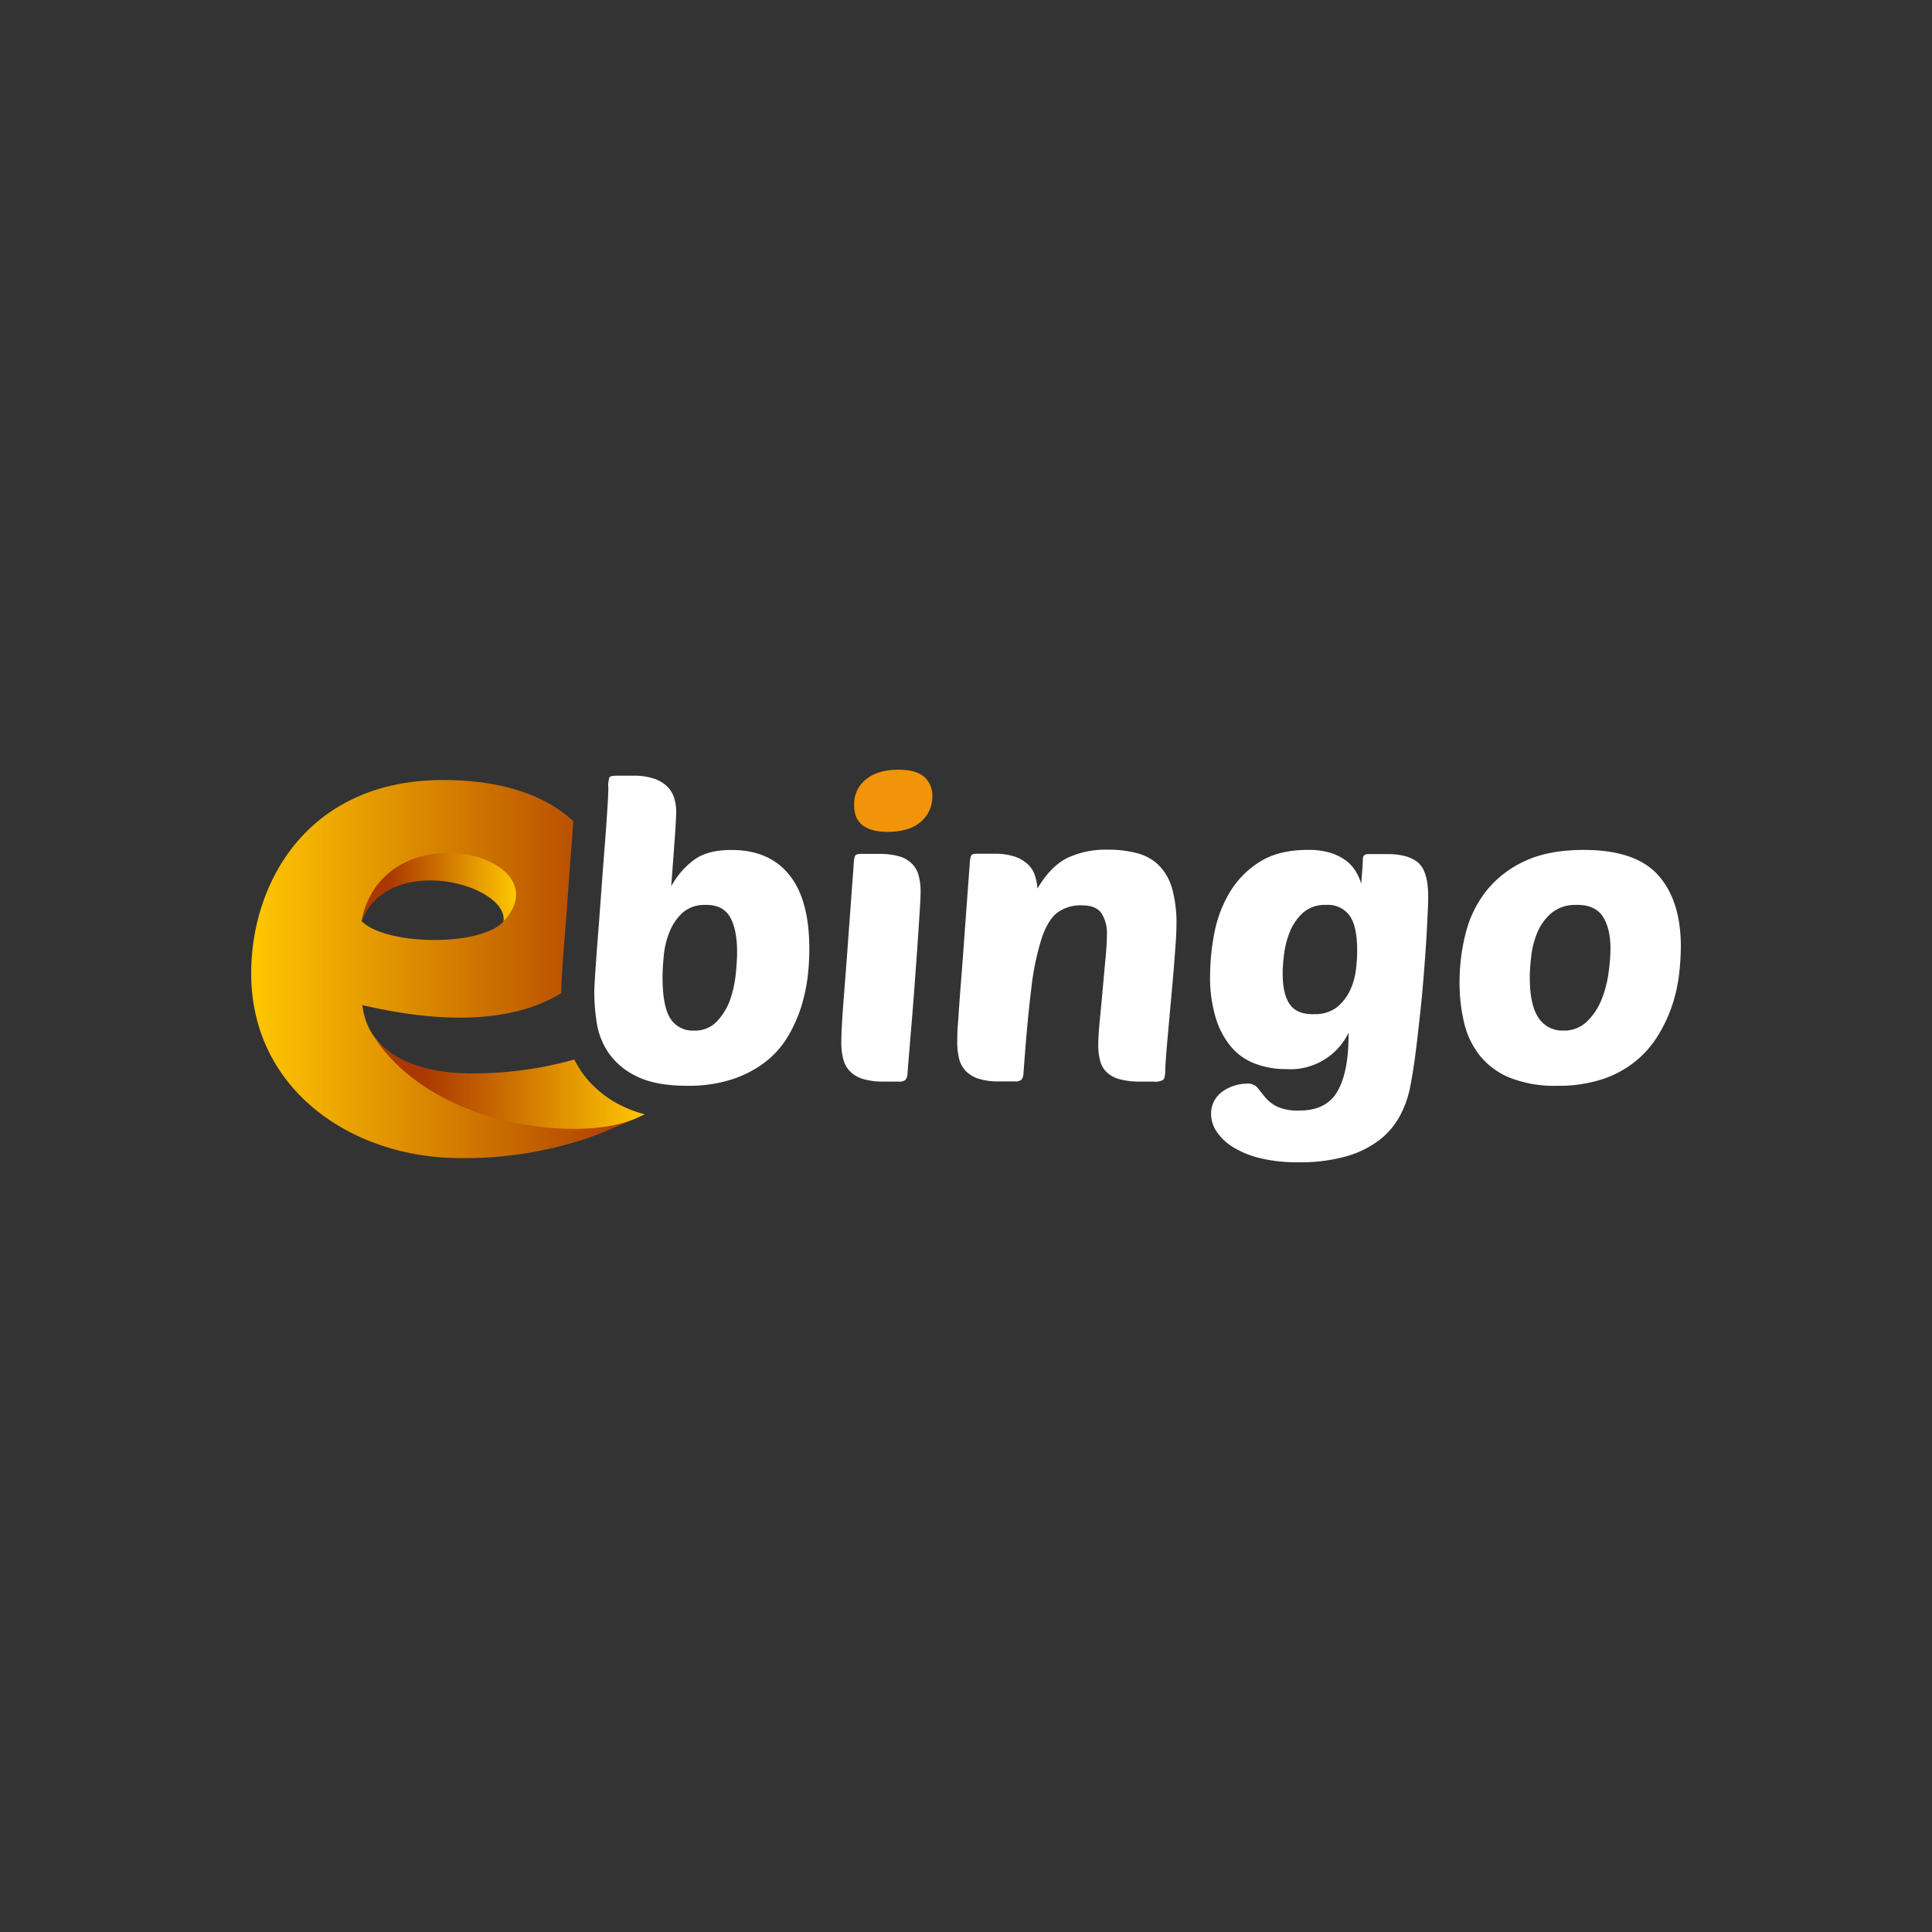
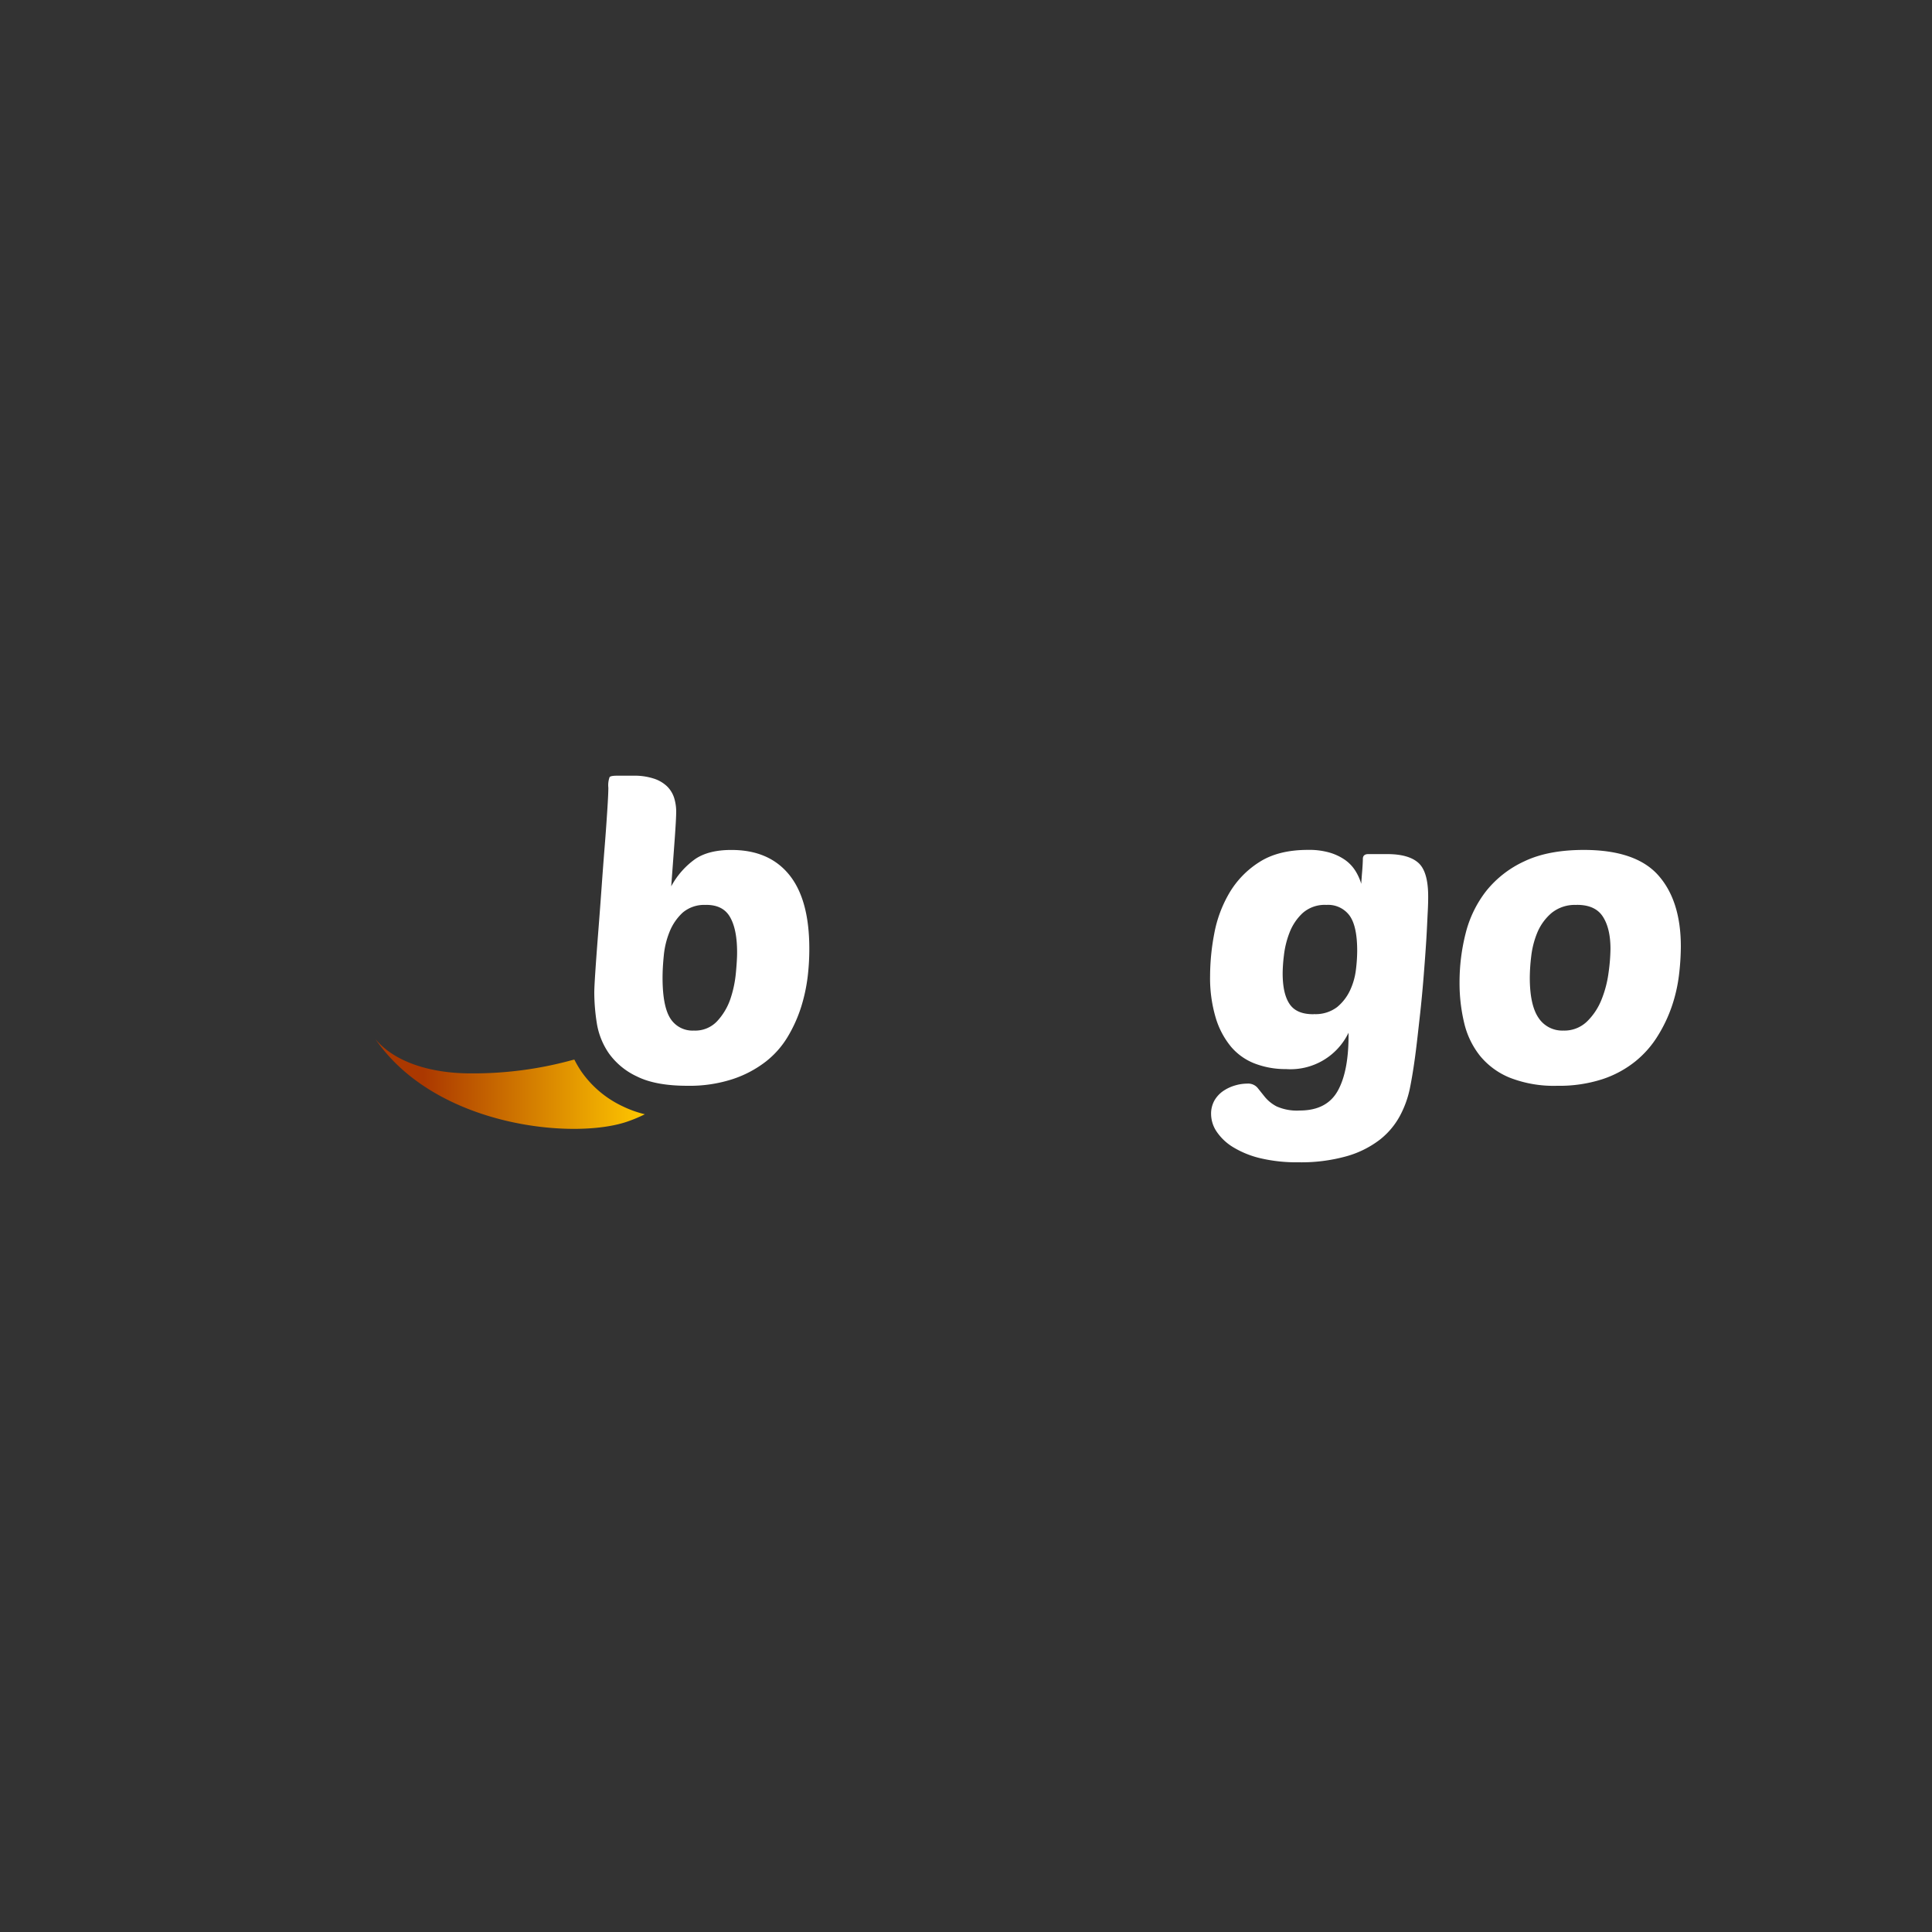
<svg xmlns="http://www.w3.org/2000/svg" xmlns:xlink="http://www.w3.org/1999/xlink" id="Layer_1" data-name="Layer 1" viewBox="0 0 500 500">
  <rect x="0" y="0" width="500" height="500" fill="#333333" stroke="none" />
  <defs>
    <style>.cls-1{fill:#fff;}.cls-2{fill:#f1940a;}.cls-3{fill:url(#linear-gradient);}.cls-4{fill:url(#linear-gradient-2);}.cls-5{fill:url(#linear-gradient-3);}</style>
    <linearGradient id="linear-gradient" x1="-816.94" y1="-4865.65" x2="-716.27" y2="-4865.65" gradientTransform="matrix(1, 0, 0, -1, 881.94, -4614.95)" gradientUnits="userSpaceOnUse">
      <stop offset="0" stop-color="#ffc700" />
      <stop offset="1" stop-color="#ab3800" />
    </linearGradient>
    <linearGradient id="linear-gradient-2" x1="-788.4" y1="-4844.55" x2="-748.38" y2="-4844.55" gradientTransform="matrix(1, 0, 0, -1, 881.94, -4614.95)" gradientUnits="userSpaceOnUse">
      <stop offset="0.18" stop-color="#ab3800" />
      <stop offset="1" stop-color="#ffc700" />
    </linearGradient>
    <linearGradient id="linear-gradient-3" x1="-784.81" y1="-4895.46" x2="-715.1" y2="-4895.46" xlink:href="#linear-gradient-2" />
  </defs>
  <title>3077_500x500_dark</title>
-   <path class="cls-1" d="M228.65,279.91a17.68,17.68,0,0,1-5.41-.7,8,8,0,0,1-3.31-2,7.06,7.06,0,0,1-1.72-3.16,17.61,17.61,0,0,1-.48-4.34c0-1.07.05-2.59.16-4.57s.3-4.68.57-8.14.62-7.85,1-13.15.87-11.9,1.45-19.76c.06-1.56.24-2.5.53-2.78s.79-.32,1.71-.32h4.18a18.61,18.61,0,0,1,5.41.64,7.55,7.55,0,0,1,3.31,1.93,6.84,6.84,0,0,1,1.72,3.11,15.83,15.83,0,0,1,.48,4.06c0,1.07-.07,2.68-.21,4.82l-.57,8.73c-.26,3.67-.59,8.25-1,13.72s-1,12.06-1.61,19.77a2.92,2.92,0,0,1-.53,1.72,2.74,2.74,0,0,1-1.82.43Z" />
-   <path class="cls-1" d="M284.23,270.48q0-2.36.37-6.16c.25-2.53.5-5.2.75-8s.5-5.55.75-8.19.38-4.85.38-6.64a9.41,9.41,0,0,0-1.34-5c-.9-1.46-2.62-2.19-5.2-2.19a10.08,10.08,0,0,0-6.2,1.82q-2.48,1.81-4.13,6.63A68.58,68.58,0,0,0,266.88,256q-1.06,8.48-2,21.73a2.85,2.85,0,0,1-.54,1.71,2.67,2.67,0,0,1-1.82.43h-3.86a17.38,17.38,0,0,1-5.41-.7,8,8,0,0,1-3.31-2,7,7,0,0,1-1.72-3.16,17.61,17.61,0,0,1-.48-4.34c0-1.06,0-2.59.16-4.57s.31-4.68.58-8.14.62-7.85,1-13.15.87-11.9,1.45-19.75c.07-1.57.24-2.5.53-2.79s.79-.32,1.72-.32h4.17a16.12,16.12,0,0,1,5.3.75,9.54,9.54,0,0,1,3.38,2,6.79,6.79,0,0,1,1.81,2.89,13.4,13.4,0,0,1,.65,3.37q3.31-5.65,7.6-7.86a23.29,23.29,0,0,1,10.71-2.2,28.27,28.27,0,0,1,7.82,1,12.14,12.14,0,0,1,5.51,3.27,14.25,14.25,0,0,1,3.27,6,33.26,33.26,0,0,1,1.07,9.15c0,1.14-.07,2.79-.22,4.93s-.32,4.48-.53,7-.45,5.18-.7,7.93-.48,5.29-.69,7.65-.4,4.43-.53,6.21-.22,3-.22,3.54c0,1.57-.18,2.51-.54,2.86a3.7,3.7,0,0,1-2.35.48h-3.43a20.07,20.07,0,0,1-5.57-.64,7.85,7.85,0,0,1-3.32-1.82,6.44,6.44,0,0,1-1.66-2.95A15.06,15.06,0,0,1,284.23,270.48Z" />
  <path class="cls-1" d="M349,267.27a16.68,16.68,0,0,1-16.17,9.41,22.24,22.24,0,0,1-8-1.4,15.22,15.22,0,0,1-6.21-4.35,21.3,21.3,0,0,1-4-7.55,36,36,0,0,1-1.45-10.86,59.05,59.05,0,0,1,1.07-10.86,32.38,32.38,0,0,1,3.91-10.55,23.66,23.66,0,0,1,7.76-8q4.92-3.17,12.64-3.16a19,19,0,0,1,5.51.69,13.91,13.91,0,0,1,4,1.88,10,10,0,0,1,2.67,2.78,13.62,13.62,0,0,1,1.56,3.43c0,.07,0-.2.05-.8s.09-1.31.16-2.09.12-1.56.16-2.29.05-1.23.05-1.44c.07-.71.54-1.07,1.39-1.07H359q5.56,0,8.09,2.28t2.52,8.73c0,.57,0,1.87-.11,3.91s-.2,4.48-.38,7.33-.41,6-.69,9.48-.61,7-1,10.44-.75,6.86-1.18,10.07-.89,6-1.39,8.46a26.23,26.23,0,0,1-2.57,7.06,19.78,19.78,0,0,1-5.14,6.11,25.46,25.46,0,0,1-8.51,4.28A43.52,43.52,0,0,1,336,300.8a40.71,40.71,0,0,1-9.9-1.07,24.42,24.42,0,0,1-7-2.86,13.69,13.69,0,0,1-4.23-4,8.23,8.23,0,0,1-1.44-4.5,7,7,0,0,1,.85-3.54,7.66,7.66,0,0,1,2.27-2.47,10.85,10.85,0,0,1,3.06-1.44,11.25,11.25,0,0,1,3.16-.48,3.21,3.21,0,0,1,2.67,1.07l1.93,2.41a9.88,9.88,0,0,0,3,2.41,12.92,12.92,0,0,0,6,1.07q7.06,0,9.9-5.2T349,267.27Zm-9-4.82a9.23,9.23,0,0,0,6.05-1.82,12.4,12.4,0,0,0,3.37-4.39,17.48,17.48,0,0,0,1.5-5.36,40.78,40.78,0,0,0,.32-4.82q0-6.42-2-9.14a6.87,6.87,0,0,0-5.95-2.73,8.59,8.59,0,0,0-6.2,2.14,13.61,13.61,0,0,0-3.38,5.08,23.57,23.57,0,0,0-1.44,5.9,41,41,0,0,0-.32,4.57c0,3.57.6,6.22,1.82,8s3.28,2.62,6.21,2.6Z" />
  <path class="cls-1" d="M403,281a31.28,31.28,0,0,1-12.26-2.09,19.4,19.4,0,0,1-7.76-5.72,21.6,21.6,0,0,1-4.07-8.53,44.17,44.17,0,0,1-1.18-10.44,51.21,51.21,0,0,1,1.55-12.57,29.47,29.47,0,0,1,5.3-11,27.17,27.17,0,0,1,9.91-7.74q6.15-2.94,15.37-2.95,13.49,0,19.32,6.59T435,245a64.15,64.15,0,0,1-.48,7.34,40,40,0,0,1-1.82,8,37.26,37.26,0,0,1-3.65,7.71,26,26,0,0,1-5.83,6.64,27.14,27.14,0,0,1-8.51,4.6A36.17,36.17,0,0,1,403,281Zm5-46.8a9.53,9.53,0,0,0-6.47,2.09,13.51,13.51,0,0,0-3.65,5,22.86,22.86,0,0,0-1.6,6.19,48.58,48.58,0,0,0-.37,5.52q0,7.07,2.24,10.39a7.34,7.34,0,0,0,6.43,3.32,8.41,8.41,0,0,0,6.15-2.36,16.32,16.32,0,0,0,3.75-5.67,28.53,28.53,0,0,0,1.82-7,47.92,47.92,0,0,0,.49-6.1q0-5.35-2-8.4t-6.8-3Z" />
-   <path class="cls-2" d="M221.05,208.41a8.13,8.13,0,0,1,3.11-6.75c2.06-1.64,4.85-2.46,8.35-2.46q4.61,0,6.69,1.88a6.34,6.34,0,0,1,2.09,5,8.48,8.48,0,0,1-2.95,6.57c-2,1.75-4.84,2.63-8.62,2.63Q221.05,215.27,221.05,208.41Z" />
-   <path class="cls-3" d="M161,286.24a29.56,29.56,0,0,1-7.5-5.28c-10.29-1.68-24.75-3-31.44-3-14.55,0-26.87-5.34-28.27-17.84,25.61,6,41.73,2.93,51.45-3.09v-.11c0-.71,0-2.11.28-6,.18-2.71.41-5.93.71-9.55s.57-7.38.85-11.32.57-7.93.86-11.53c.17-2.17.32-4.19.45-6-7.36-6.79-18.64-10.65-33.73-10.65-34.82,0-49.65,26.3-49.65,50.06,0,29.35,24.92,47.1,52.52,47.76a99.9,99.9,0,0,0,34.76-5.22c3.51-1.21,5.14-2.06,11.53-4.66a3.53,3.53,0,0,0,1.86-1.71A29,29,0,0,1,161,286.24Zm-30.58-47.89c-5.76,6.73-30.68,6.39-36.87,0C104.62,212.94,135.15,232.83,130.41,238.35Z" />
-   <path class="cls-4" d="M93.54,238.35c5.88-29.25,52.59-16.95,36.76.12C131.74,229.07,100.9,220.28,93.54,238.35Z" />
  <path class="cls-5" d="M161,286.24a27,27,0,0,1-10.54-8.92,28.25,28.25,0,0,1-1.82-3.1c-.31.07-.63.14-.93.23a96.82,96.82,0,0,1-25.91,3.34c-10.32,0-19.71-2.9-24.66-8.9,15.69,22.95,52.12,26.29,65.74,21.19a35.7,35.7,0,0,0,4-1.71A28.83,28.83,0,0,1,161,286.24Z" />
  <path class="cls-1" d="M177.9,281q-8.25,0-13.07-2.42a18.46,18.46,0,0,1-7.27-6,19,19,0,0,1-3.12-7.88,51.63,51.63,0,0,1-.64-7.76c0-.93.09-2.74.27-5.46s.41-5.85.69-9.43.57-7.36.86-11.4.57-7.85.86-11.43.51-6.8.69-9.59.27-4.71.27-5.78a6.18,6.18,0,0,1,.32-2.73c.21-.25.86-.37,1.93-.37h4.16a16.19,16.19,0,0,1,5.35.75,8.86,8.86,0,0,1,3.43,2,7.32,7.32,0,0,1,1.82,2.94A12.11,12.11,0,0,1,175,210q0,1.81-.38,7.07t-.91,12.31a20.8,20.8,0,0,1,6.29-7.12q3.49-2.31,9.32-2.29,9.72,0,14.93,6.43t5.2,19.17a60.38,60.38,0,0,1-.43,7.24,44,44,0,0,1-1.71,7.87,36.35,36.35,0,0,1-3.43,7.6,23.34,23.34,0,0,1-5.72,6.48,28.62,28.62,0,0,1-8.51,4.5A36,36,0,0,1,177.9,281Zm4.82-46.8a8.6,8.6,0,0,0-6.06,2,13.69,13.69,0,0,0-3.37,4.93,21.78,21.78,0,0,0-1.5,6.16c-.22,2.18-.32,4.09-.32,5.72q0,7.38,2,10.54a6.77,6.77,0,0,0,6.11,3.16,7.76,7.76,0,0,0,6-2.41A16.08,16.08,0,0,0,189,258.6a29.44,29.44,0,0,0,1.44-6.75c.22-2.29.32-4.07.32-5.36,0-4-.6-7-1.82-9.14s-3.28-3.17-6.2-3.17Z" />
</svg>